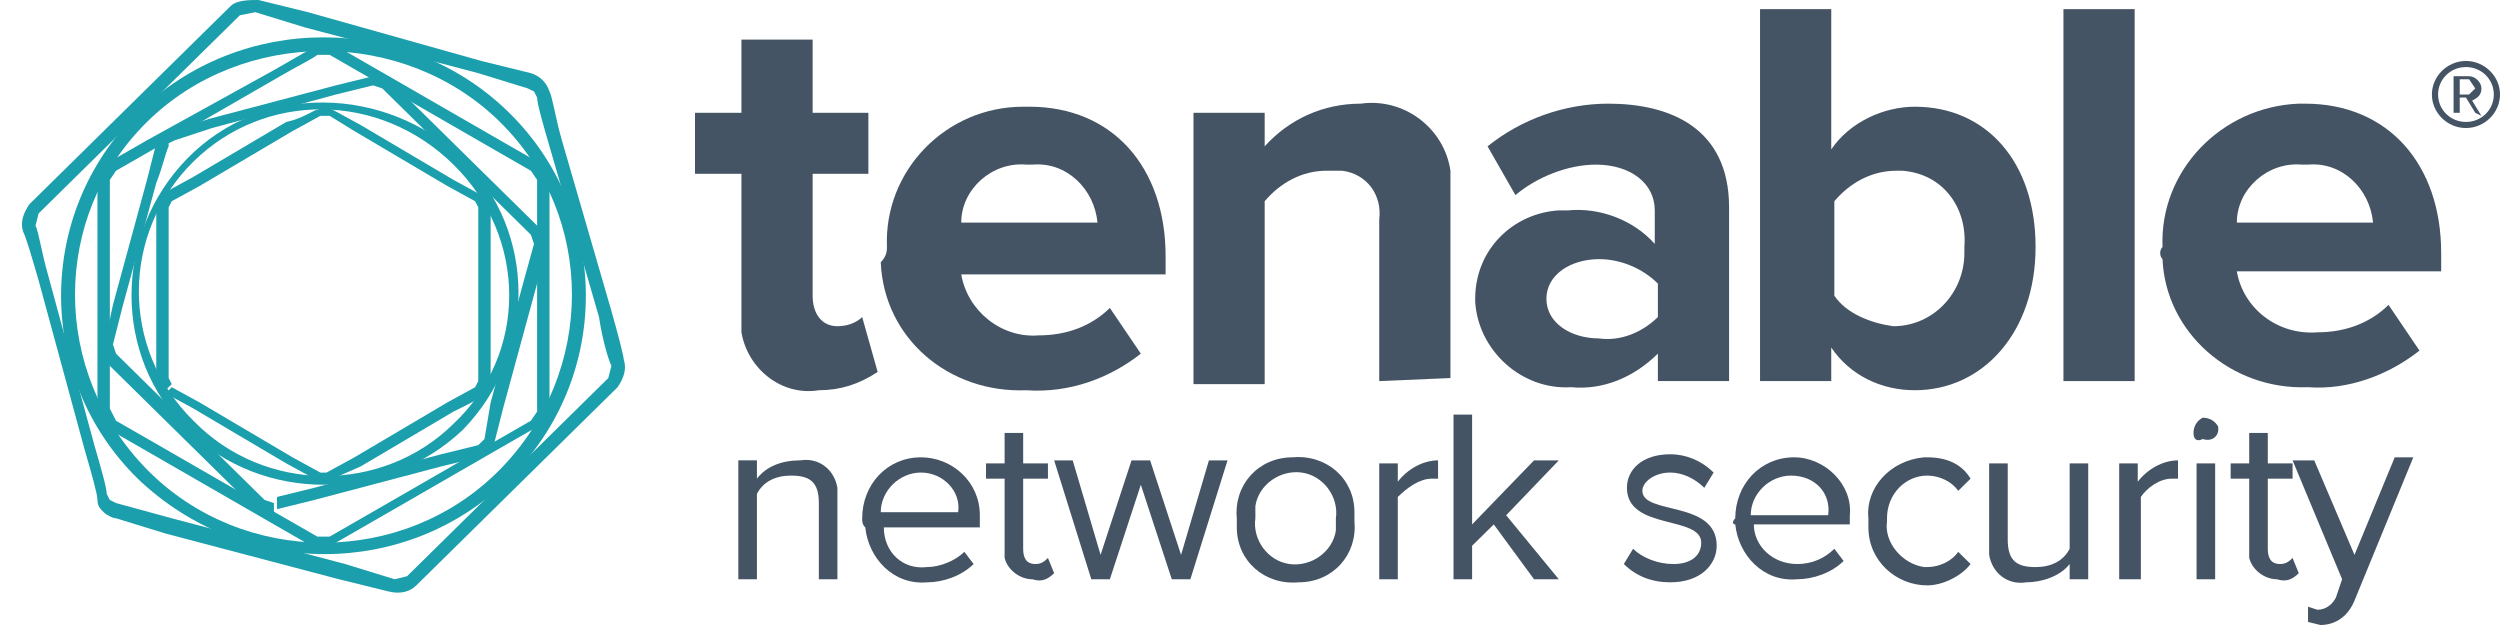
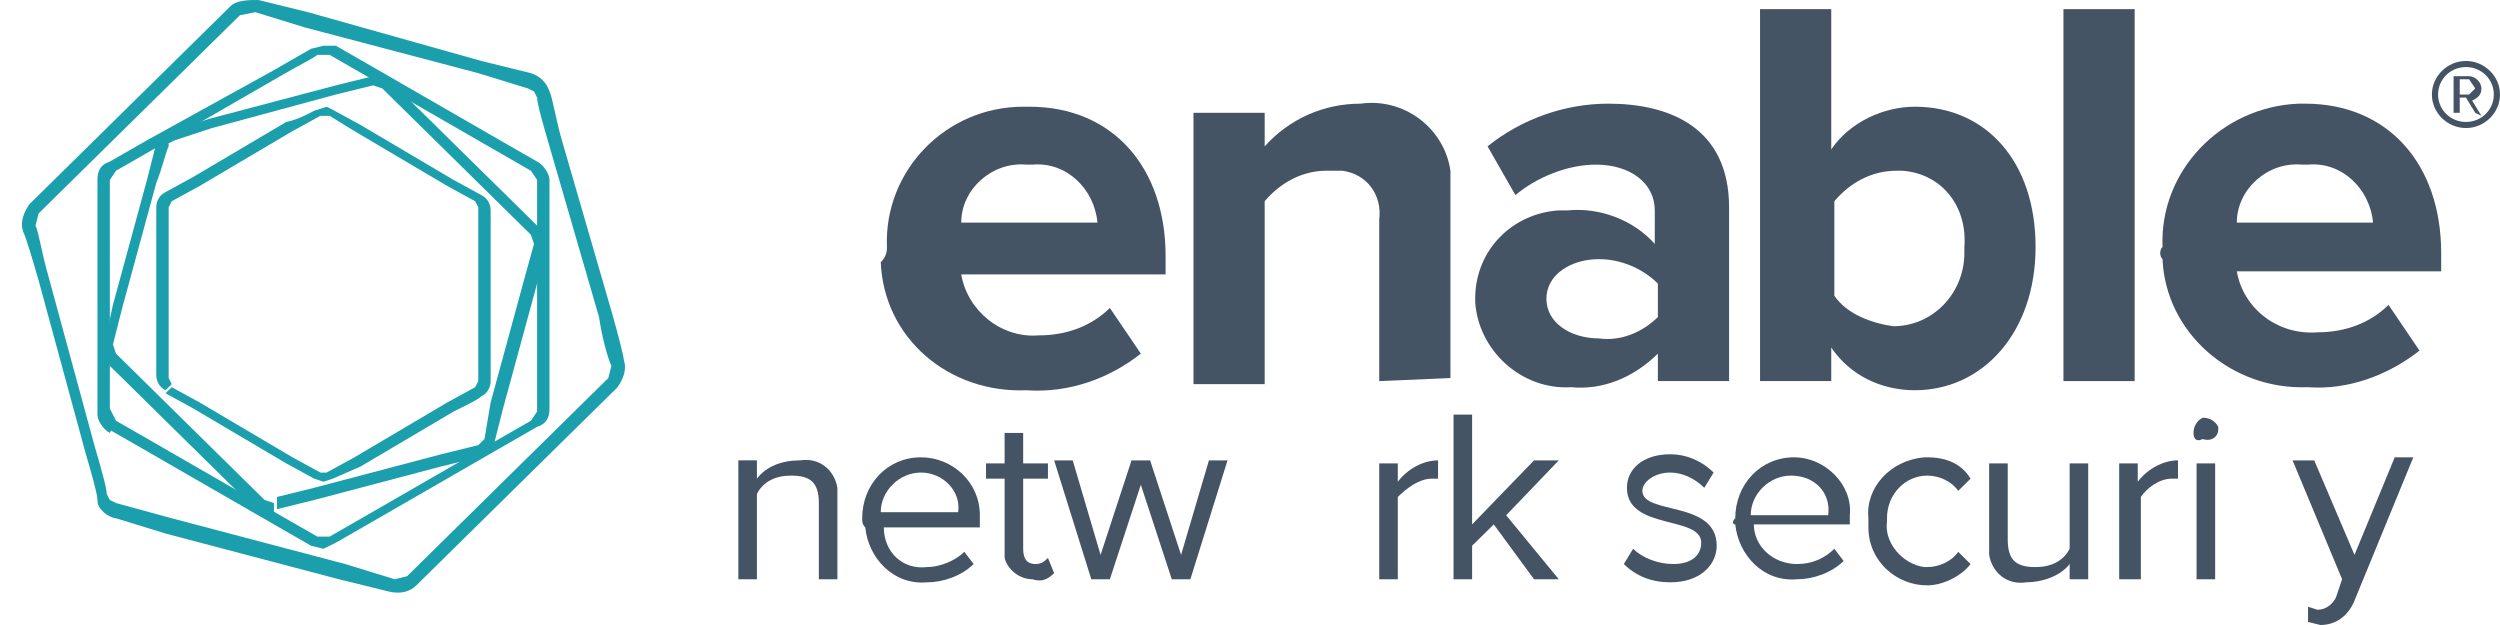
<svg xmlns="http://www.w3.org/2000/svg" width="108" height="27" viewBox="0 0 108 27" fill="none">
  <path d="M35.374 25.024V21.731C35.374 20.809 34.973 20.546 34.17 20.546C33.502 20.546 32.967 20.809 32.699 21.336V25.024H31.896V19.887H32.699V20.678C33.1 20.151 33.769 19.887 34.572 19.887C35.374 19.756 36.043 20.282 36.176 21.073C36.176 21.204 36.176 21.336 36.176 21.468V25.024H35.374Z" fill="#445464" />
  <path d="M37.246 22.39C37.246 20.941 38.316 19.756 39.787 19.756C41.125 19.756 42.329 20.809 42.329 22.258C42.329 22.39 42.329 22.39 42.329 22.522V22.785H38.182C38.182 23.839 38.985 24.629 40.055 24.497C40.59 24.497 41.259 24.234 41.66 23.839L42.061 24.366C41.526 24.892 40.724 25.156 40.055 25.156C38.584 25.288 37.514 24.102 37.38 22.785C37.246 22.653 37.246 22.522 37.246 22.39ZM39.787 20.414C38.851 20.414 38.049 21.205 38.049 22.127H41.392C41.526 21.205 40.724 20.414 39.787 20.414Z" fill="#445464" />
  <path d="M43.399 23.971V20.678H42.596V20.02H43.399V18.703H44.201V20.02H45.271V20.678H44.201V23.707C44.201 24.103 44.335 24.366 44.736 24.366C45.004 24.366 45.137 24.234 45.271 24.103L45.539 24.761C45.271 25.025 45.004 25.156 44.602 25.025C44.067 25.025 43.532 24.63 43.399 24.103V23.971Z" fill="#445464" />
  <path d="M50.621 25.024L49.284 20.941L47.946 25.024H47.144L45.539 19.888H46.341L47.545 23.971L48.882 19.888H49.685L51.022 23.971L52.226 19.888H53.029L51.424 25.024" fill="#445464" />
-   <path d="M53.43 22.39C53.296 20.942 54.366 19.756 55.837 19.756C57.309 19.625 58.512 20.678 58.512 22.127C58.512 22.259 58.512 22.39 58.512 22.522C58.646 23.971 57.576 25.156 56.105 25.156C54.633 25.288 53.43 24.234 53.43 22.785C53.43 22.654 53.43 22.522 53.43 22.39ZM57.71 22.39C57.843 21.468 57.175 20.547 56.239 20.415C55.302 20.283 54.366 20.942 54.232 21.863C54.232 21.995 54.232 22.259 54.232 22.39C54.099 23.312 54.767 24.234 55.703 24.366C56.64 24.498 57.576 23.839 57.71 22.917C57.71 22.785 57.71 22.654 57.71 22.39Z" fill="#445464" />
  <path d="M59.583 25.024V20.019H60.385V20.81C60.786 20.283 61.455 19.888 62.124 19.888V20.678H61.856C61.321 20.678 60.786 21.073 60.385 21.468V25.024H59.583Z" fill="#445464" />
  <path d="M66.27 25.024L64.531 22.654L63.595 23.576V25.024H62.792V17.912H63.595V22.654L66.27 19.888H67.34L65.066 22.259L67.34 25.024" fill="#445464" />
  <path d="M70.149 24.366L70.55 23.707C70.951 24.102 71.62 24.366 72.289 24.366C73.091 24.366 73.493 23.97 73.493 23.444C73.493 22.258 70.283 22.917 70.283 21.073C70.283 20.283 70.951 19.624 72.155 19.624C72.824 19.624 73.493 19.887 74.028 20.414L73.626 21.073C73.225 20.678 72.69 20.414 72.155 20.414C71.486 20.414 70.951 20.809 70.951 21.204C70.951 22.258 74.161 21.6 74.161 23.575C74.161 24.366 73.493 25.156 72.155 25.156C71.353 25.156 70.684 24.892 70.149 24.366Z" fill="#445464" />
  <path d="M74.964 22.39C74.964 20.941 76.034 19.756 77.505 19.756C78.842 19.756 80.046 20.941 79.912 22.258V22.39V22.653H75.766C75.766 23.575 76.569 24.366 77.639 24.366C78.307 24.366 78.842 24.102 79.244 23.707L79.645 24.234C79.11 24.761 78.307 25.024 77.639 25.024C76.167 25.156 75.097 23.971 74.964 22.653C74.83 22.653 74.83 22.522 74.964 22.39ZM77.371 20.546C76.435 20.546 75.632 21.336 75.632 22.258H78.976C79.11 21.336 78.441 20.546 77.371 20.546C77.505 20.546 77.371 20.546 77.371 20.546Z" fill="#445464" />
  <path d="M80.715 22.39C80.582 21.073 81.652 19.888 83.123 19.756H83.257C84.059 19.756 84.728 20.019 85.129 20.678L84.594 21.205C84.327 20.809 83.792 20.546 83.257 20.546C82.32 20.546 81.518 21.336 81.518 22.39V22.522C81.384 23.444 82.187 24.366 83.123 24.497H83.257C83.792 24.497 84.327 24.234 84.594 23.839L85.129 24.366C84.728 24.892 83.925 25.288 83.257 25.288C81.919 25.288 80.715 24.234 80.715 22.785C80.715 22.653 80.715 22.522 80.715 22.39Z" fill="#445464" />
  <path d="M89.409 25.024V24.366C89.007 24.893 88.205 25.156 87.536 25.156C86.734 25.288 86.065 24.761 85.931 23.971C85.931 23.839 85.931 23.707 85.931 23.576V20.02H86.734V23.312C86.734 24.234 87.135 24.498 87.937 24.498C88.606 24.498 89.141 24.234 89.409 23.707V20.02H90.211V25.024H89.409Z" fill="#445464" />
  <path d="M91.549 25.024V20.019H92.351V20.81C92.753 20.283 93.421 19.888 94.09 19.888V20.678H93.823C93.288 20.678 92.753 21.073 92.485 21.468V25.024H91.549Z" fill="#445464" />
  <path d="M94.759 18.703C94.759 18.439 94.892 18.176 95.16 18.044C95.427 18.044 95.695 18.176 95.829 18.439V18.571C95.829 18.834 95.561 19.098 95.16 18.966C94.892 19.098 94.759 18.966 94.759 18.703ZM95.695 25.024H94.892V20.02H95.695V25.024Z" fill="#445464" />
-   <path d="M97.166 23.971V20.678H96.364V20.02H97.166V18.703H97.969V20.02H99.039V20.678H97.969V23.707C97.969 24.103 98.103 24.366 98.504 24.366C98.771 24.366 98.905 24.234 99.039 24.103L99.306 24.761C99.039 25.025 98.771 25.156 98.37 25.025C97.835 25.025 97.3 24.63 97.166 24.103V23.971Z" fill="#445464" />
  <path d="M99.707 26.209L100.109 26.341C100.51 26.341 100.777 26.078 100.911 25.814L101.179 25.024L99.039 19.888H99.975L101.714 23.971L103.452 19.756H104.255L101.714 25.946C101.446 26.605 100.911 27 100.242 27L99.707 26.868V26.209Z" fill="#445464" />
-   <path d="M32.03 13.566V7.507H30.024V4.873H32.03V1.712H35.106V4.873H37.514V7.507H35.106V12.775C35.106 13.566 35.508 14.092 36.176 14.092C36.578 14.092 36.979 13.961 37.246 13.697L37.915 16.068C37.113 16.595 36.31 16.858 35.374 16.858C33.769 17.122 32.298 15.936 32.03 14.356C32.03 14.092 32.03 13.829 32.03 13.566Z" fill="#445464" />
  <path d="M38.316 10.668C38.183 7.376 40.858 4.61 44.201 4.61C44.335 4.61 44.335 4.61 44.469 4.61C48.08 4.61 50.354 7.244 50.354 11.063V11.854H41.526C41.794 13.434 43.265 14.62 44.87 14.488C46.074 14.488 47.144 14.093 47.946 13.303L49.284 15.278C47.946 16.332 46.208 16.99 44.335 16.859C40.991 16.99 38.183 14.62 38.049 11.327C38.316 11.063 38.316 10.8 38.316 10.668ZM44.335 7.112C42.864 6.981 41.526 8.166 41.526 9.615H47.411C47.278 8.166 46.074 6.981 44.603 7.112C44.469 7.112 44.469 7.112 44.335 7.112Z" fill="#445464" />
  <path d="M59.583 16.463V9.483C59.716 8.429 59.048 7.507 57.978 7.375C57.71 7.375 57.576 7.375 57.309 7.375C56.239 7.375 55.303 7.902 54.634 8.693V16.595H51.558V4.873H54.634V6.322C55.704 5.136 57.175 4.478 58.78 4.478C60.653 4.214 62.391 5.532 62.659 7.375C62.659 7.639 62.659 7.902 62.659 8.166V16.332L59.583 16.463Z" fill="#445464" />
  <path d="M71.62 16.463V15.278C70.55 16.332 69.212 16.858 67.875 16.727C65.735 16.858 63.862 15.146 63.728 13.039V12.907C63.728 10.8 65.334 9.219 67.34 9.088C67.474 9.088 67.607 9.088 67.741 9.088C69.079 8.956 70.55 9.483 71.486 10.537V9.088C71.486 7.902 70.416 7.112 68.945 7.112C67.741 7.112 66.403 7.639 65.467 8.429L64.263 6.322C65.735 5.137 67.607 4.478 69.48 4.478C72.155 4.478 74.696 5.532 74.696 8.956V16.463H71.62ZM71.62 13.697V12.249C70.951 11.59 70.015 11.195 69.079 11.195C67.875 11.195 66.805 11.854 66.805 12.907C66.805 13.961 67.875 14.62 69.079 14.62C70.015 14.751 70.951 14.356 71.62 13.697Z" fill="#445464" />
  <path d="M76.034 16.463V0.395H79.11V6.454C79.912 5.268 81.384 4.61 82.721 4.61C85.797 4.61 87.937 6.98 87.937 10.668C87.937 14.356 85.664 16.858 82.721 16.858C81.25 16.858 79.912 16.2 79.11 15.014V16.463H76.034ZM81.785 14.093C83.524 14.093 84.861 12.644 84.861 10.932C84.861 10.8 84.861 10.668 84.861 10.668C84.995 8.956 83.925 7.507 82.186 7.376C82.052 7.376 81.919 7.376 81.919 7.376C80.849 7.376 79.912 7.902 79.244 8.693V12.775C79.779 13.566 80.849 13.961 81.785 14.093Z" fill="#445464" />
  <path d="M92.217 0.395H89.141V16.463H92.217V0.395Z" fill="#445464" />
  <path d="M93.421 10.668C93.287 7.376 95.962 4.61 99.306 4.478C99.44 4.478 99.44 4.478 99.574 4.478C103.185 4.478 105.459 7.112 105.459 10.932V11.722H96.631C96.899 13.302 98.37 14.488 100.109 14.356C101.312 14.356 102.382 13.961 103.185 13.171L104.522 15.146C103.185 16.2 101.446 16.858 99.707 16.727C96.364 16.858 93.555 14.356 93.421 11.195C93.287 11.063 93.287 10.8 93.421 10.668ZM99.44 7.112C97.969 6.98 96.631 8.166 96.631 9.615H102.516C102.382 8.166 101.179 6.98 99.707 7.112C99.574 7.112 99.574 7.112 99.44 7.112Z" fill="#445464" />
  <path d="M23.738 3.951C23.872 4.215 24.005 5.137 24.273 6.059L26.413 13.434C26.68 14.356 26.948 15.41 26.948 15.541C27.081 15.937 26.948 16.332 26.68 16.727L25.075 18.307L19.591 23.707L17.986 25.288C17.719 25.551 17.318 25.683 16.783 25.551L14.643 25.024L7.153 23.049L5.013 22.39C4.879 22.39 4.611 22.259 4.478 22.127C4.344 21.995 4.21 21.863 4.21 21.6C4.21 21.337 3.943 20.415 3.675 19.493L1.669 12.117C1.401 11.195 1.134 10.273 1 10.01L1.268 9.878L1.535 9.746C1.669 10.01 1.803 10.932 2.07 11.854L4.076 19.229C4.344 20.151 4.611 21.073 4.611 21.337L4.745 21.6L5.013 21.732L7.42 22.39L14.91 24.366L17.05 25.024L17.585 24.893L19.19 23.312L24.674 17.912L26.279 16.332L26.413 15.805C26.279 15.541 26.012 14.62 25.878 13.698L23.738 6.322C23.47 5.4 23.203 4.478 23.203 4.215L23.069 3.951L22.802 3.82L20.662 3.161L13.171 1.185L11.031 0.527L10.363 0.659L8.758 2.239L3.274 7.639L1.669 9.22L1.535 9.746L1.268 9.878L1 10.01C0.866 9.615 1 9.22 1.268 8.824L2.873 7.244L8.356 1.844L9.961 0.263C10.229 0 10.764 0 11.165 0L13.305 0.527L20.795 2.634L22.935 3.161C23.337 3.293 23.604 3.556 23.738 3.951Z" fill="#1B9FAC" />
  <path d="M14.509 1.976L16.114 2.898L21.598 6.059L23.203 6.98C23.47 7.112 23.738 7.507 23.738 7.771V17.649C23.738 18.044 23.604 18.307 23.203 18.439L21.598 19.361L16.114 22.522L14.509 23.444L13.974 23.707L13.439 23.576L11.834 22.654L6.35 19.493L4.745 18.571L4.879 18.307L5.012 18.176L6.617 19.098L12.101 22.259L13.706 23.18H13.974H14.241L15.846 22.259L21.33 19.098L22.935 18.176L23.203 17.78V7.771L22.935 7.376L21.33 6.454L15.846 3.293L14.241 2.371H13.974H13.706C13.572 2.502 12.77 2.898 12.101 3.293L6.617 6.454L5.012 7.376L4.745 7.771V17.649L5.012 18.176L4.879 18.439L4.745 18.702C4.477 18.571 4.21 18.176 4.21 17.912V7.771C4.21 7.376 4.344 7.112 4.745 6.98L6.35 6.059L11.834 3.029L13.439 2.107L13.974 1.976H14.509Z" fill="#1B9FAC" />
  <path d="M7.42 5.664L9.025 5.137L14.509 3.688L16.114 3.293C16.381 3.161 16.782 3.293 16.916 3.556L18.12 4.742L22.133 8.693L23.336 9.878C23.604 10.142 23.604 10.405 23.604 10.668C23.604 10.8 23.336 11.59 23.203 12.249L21.731 17.649L21.33 19.23L21.062 19.625L20.661 19.756L19.056 20.151L13.572 21.6L11.967 21.995V21.732V21.468L13.572 21.073L19.056 19.625L20.661 19.23L20.795 19.098L20.929 18.966L21.196 17.386L22.668 11.986L23.069 10.537L22.935 10.142L21.731 8.956L17.719 5.005L16.515 3.82L16.114 3.688L14.509 4.083L9.159 5.532L7.554 6.059L7.286 6.19V6.322C7.153 6.586 7.019 7.244 6.751 7.903L5.28 13.303L4.879 14.883L5.013 15.278L6.216 16.464L10.229 20.415L11.432 21.6L11.834 21.732V21.995V22.259C11.566 22.39 11.165 22.259 11.031 21.995L9.828 20.81L5.815 16.859L4.611 15.673C4.478 15.41 4.478 15.278 4.478 15.015L4.879 13.171L6.35 7.771L6.751 6.19L7.019 5.795L7.42 5.664Z" fill="#1B9FAC" />
-   <path d="M5.949 20.678C1.535 16.332 1.535 9.219 5.949 4.873C10.363 0.527 17.585 0.527 21.999 4.873C26.413 9.219 26.413 16.332 21.999 20.678C17.585 25.024 10.496 25.024 5.949 20.678ZM21.598 20.283C25.744 16.068 25.744 9.351 21.598 5.268C17.451 1.185 10.496 1.185 6.35 5.268C2.204 9.351 2.204 16.068 6.35 20.283C10.496 24.497 17.451 24.497 21.598 20.283Z" fill="#1B9FAC" />
  <path d="M14.375 4.742L15.579 5.4L19.591 7.771L20.795 8.429C21.062 8.561 21.196 8.825 21.196 9.088V16.463C21.196 16.727 21.062 16.99 20.795 17.122C20.661 17.254 20.126 17.517 19.591 17.781L15.579 20.151L14.375 20.678L13.973 20.81L13.572 20.678L12.368 20.02L8.356 17.649L7.152 16.99L7.286 16.859L7.42 16.727L8.623 17.386L12.636 19.756L13.84 20.415H13.973H14.107L15.311 19.756L19.323 17.386L20.527 16.727L20.661 16.463V8.956L20.527 8.693L19.323 8.034L15.311 5.664L14.241 5.005H13.973H13.84L12.636 5.664L8.623 8.034L7.42 8.693L7.286 8.956V16.332L7.42 16.595L7.286 16.727L7.152 16.859C6.885 16.727 6.751 16.463 6.751 16.2V8.956C6.751 8.693 6.885 8.429 7.152 8.298L8.356 7.639L12.368 5.268C13.037 5.137 13.572 4.742 13.706 4.742L14.107 4.61L14.375 4.742Z" fill="#1B9FAC" />
-   <path d="M8.089 18.571C4.879 15.41 4.879 10.142 8.089 6.849C11.299 3.556 16.649 3.688 19.992 6.849C23.202 10.01 23.202 15.278 19.992 18.571C16.649 21.732 11.299 21.732 8.089 18.571ZM19.591 18.308C22.801 15.278 22.801 10.274 19.591 7.112C16.381 3.952 11.432 3.952 8.356 6.981C5.28 10.01 5.146 15.015 8.356 18.176C11.432 21.337 16.515 21.337 19.591 18.308Z" fill="#1B9FAC" />
  <path d="M106.529 5.531C105.726 5.531 105.058 4.873 105.058 4.083C105.058 3.292 105.726 2.634 106.529 2.634C107.331 2.634 108 3.292 108 4.083C108 4.873 107.331 5.531 106.529 5.531ZM106.529 2.897C105.86 2.897 105.325 3.424 105.325 4.083C105.325 4.741 105.86 5.268 106.529 5.268C107.198 5.268 107.733 4.741 107.733 4.083C107.733 3.424 107.198 2.897 106.529 2.897ZM106.93 4.873L106.529 4.214H106.261V4.873H105.994V3.292H106.663C106.93 3.292 107.198 3.556 107.198 3.819C107.198 4.083 107.064 4.214 106.796 4.346L107.198 5.005L106.93 4.873ZM106.663 3.424H106.261V4.083H106.663L106.93 3.819L106.663 3.424Z" fill="#445464" />
</svg>